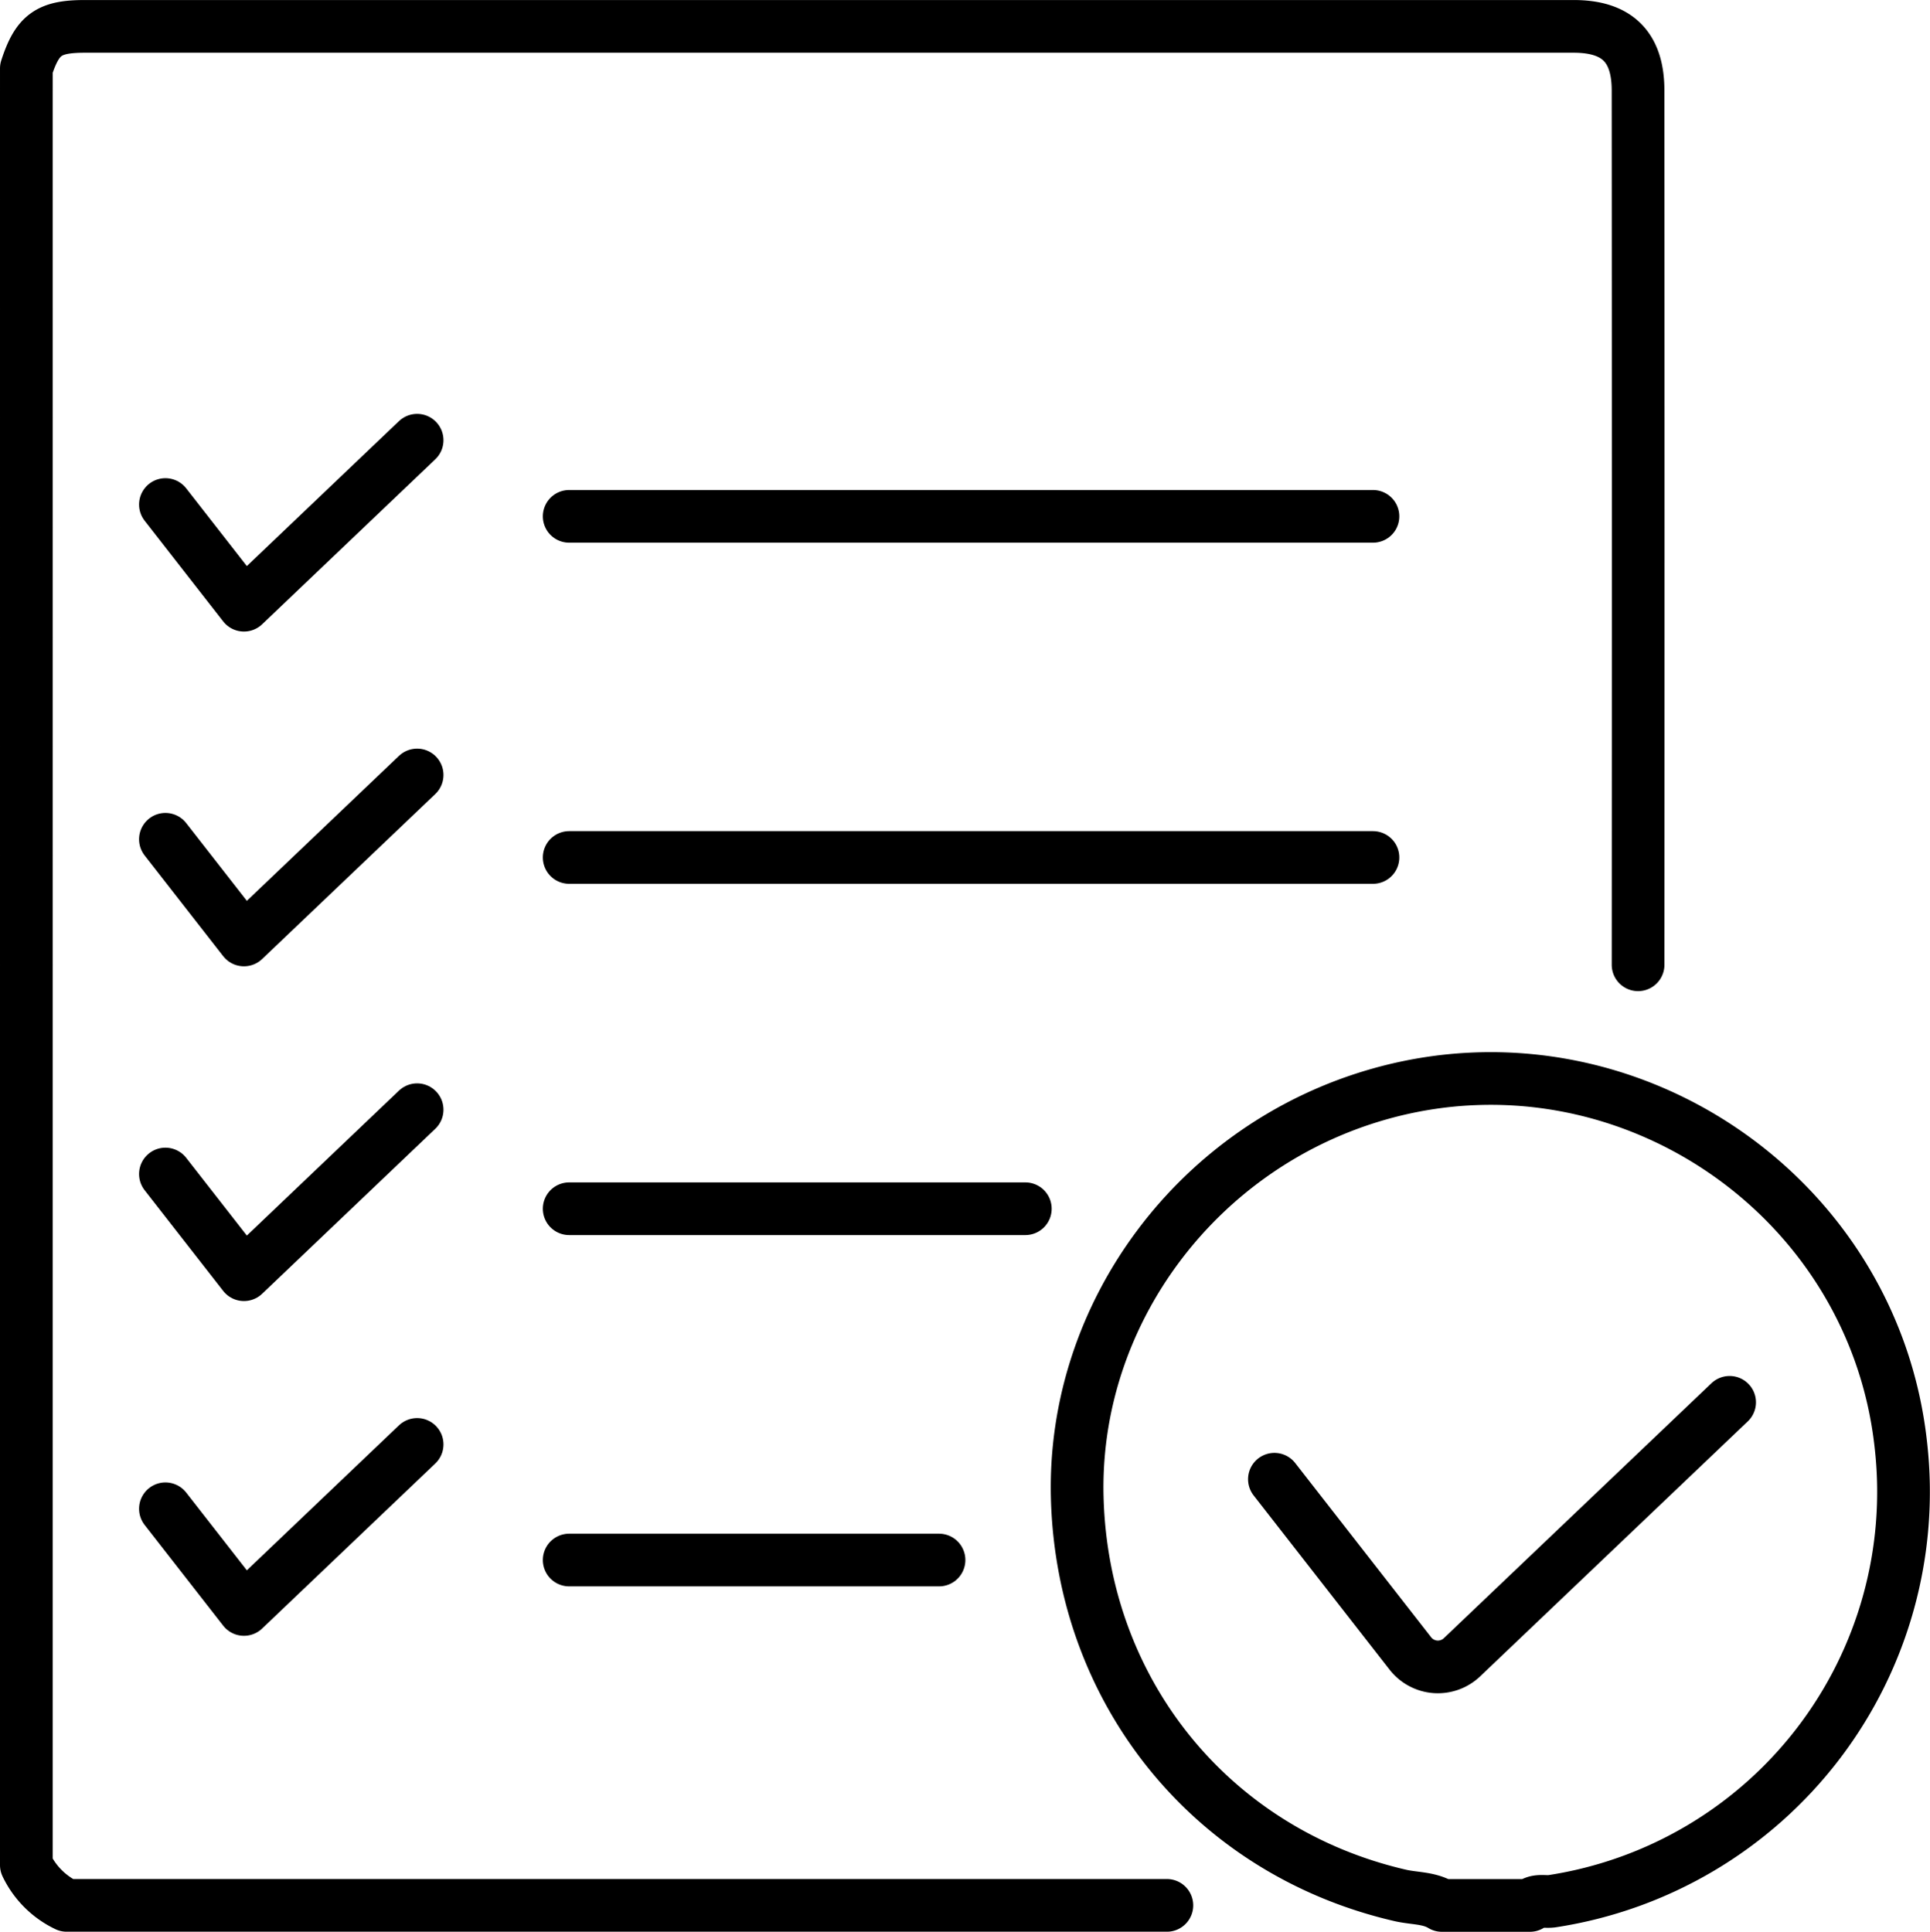
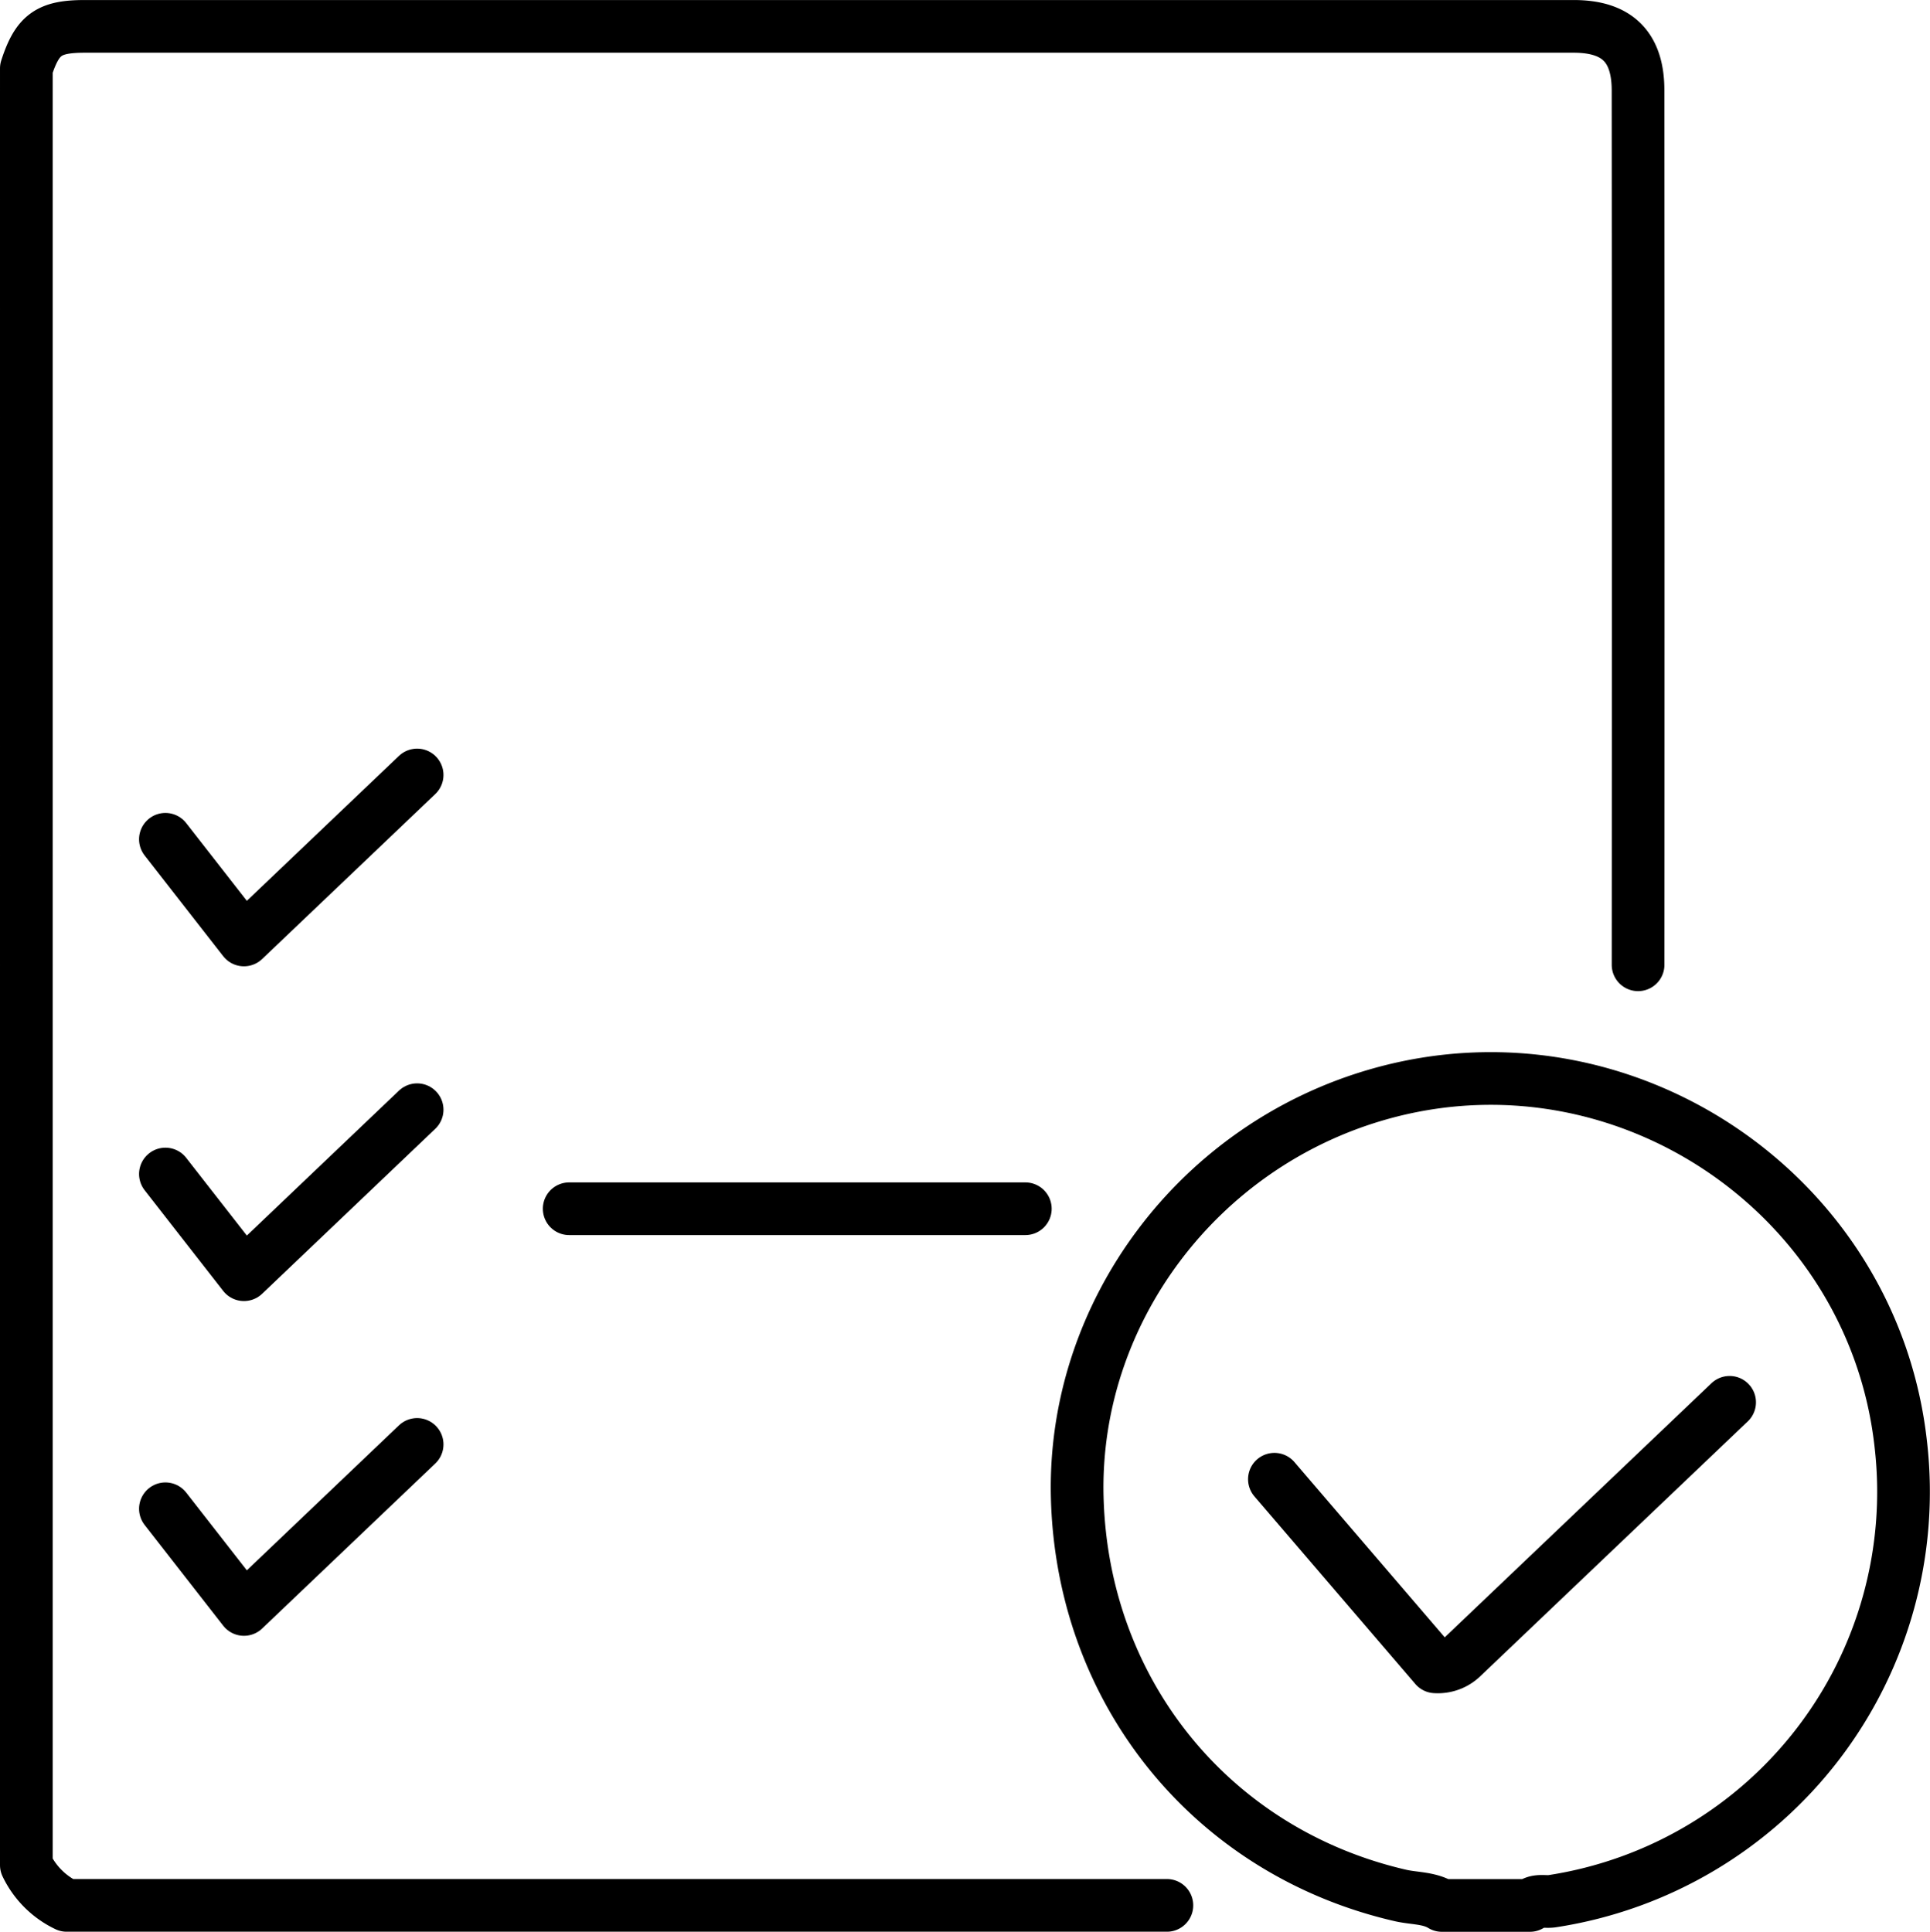
<svg xmlns="http://www.w3.org/2000/svg" width="256.405" height="256.681" viewBox="0 0 256.405 256.681">
  <g id="Groupe_168" data-name="Groupe 168" transform="translate(3.5 3.5)">
    <path id="Tracé_633" data-name="Tracé 633" d="M5952.393,359.615q.035-58.093-.005-116.191c-.005-5.8-2.812-8.5-8.55-8.5h-197.8c-4.806,0-6.307,1.09-7.768,5.594V479.239a11.342,11.342,0,0,0,5.362,5.356h146.161" transform="translate(-5738.27 -234.92)" fill="none" stroke="#000" stroke-linecap="round" stroke-linejoin="round" stroke-miterlimit="10" stroke-width="7" />
-     <path id="Tracé_634" data-name="Tracé 634" d="M6088.521,524.756c-3.652-33.343-36.845-55.719-69.186-46.624-24.144,6.788-40.891,29.141-40.229,53.7.7,25.865,17.958,47.059,42.931,52.815,1.838.423,3.82.29,5.513,1.328h11.692c.853-.841,1.965-.412,2.945-.562A55.03,55.03,0,0,0,6088.521,524.756Zm-22.747-5.635L6030.217,553a4.643,4.643,0,0,1-3.2,1.281c-.116,0-.226-.006-.342-.012a4.654,4.654,0,0,1-3.316-1.774L6005.3,529.341" transform="translate(-5839.49 -336.29)" fill="none" stroke="#000" stroke-linecap="round" stroke-linejoin="round" stroke-miterlimit="10" stroke-width="7" />
-     <path id="Tracé_635" data-name="Tracé 635" d="M5803.582,329.79l-23.008,21.924-10.435-13.379" transform="translate(-5751.665 -274.796)" fill="none" stroke="#000" stroke-linecap="round" stroke-linejoin="round" stroke-miterlimit="10" stroke-width="7" />
+     <path id="Tracé_634" data-name="Tracé 634" d="M6088.521,524.756c-3.652-33.343-36.845-55.719-69.186-46.624-24.144,6.788-40.891,29.141-40.229,53.7.7,25.865,17.958,47.059,42.931,52.815,1.838.423,3.82.29,5.513,1.328h11.692c.853-.841,1.965-.412,2.945-.562A55.03,55.03,0,0,0,6088.521,524.756Zm-22.747-5.635L6030.217,553a4.643,4.643,0,0,1-3.2,1.281c-.116,0-.226-.006-.342-.012L6005.3,529.341" transform="translate(-5839.49 -336.29)" fill="none" stroke="#000" stroke-linecap="round" stroke-linejoin="round" stroke-miterlimit="10" stroke-width="7" />
    <path id="Tracé_636" data-name="Tracé 636" d="M5803.582,406.52l-23.008,21.924-10.435-13.379" transform="translate(-5751.665 -307.047)" fill="none" stroke="#000" stroke-linecap="round" stroke-linejoin="round" stroke-miterlimit="10" stroke-width="7" />
    <path id="Tracé_637" data-name="Tracé 637" d="M5803.582,483.25l-23.008,21.924-10.435-13.379" transform="translate(-5751.665 -339.298)" fill="none" stroke="#000" stroke-linecap="round" stroke-linejoin="round" stroke-miterlimit="10" stroke-width="7" />
    <path id="Tracé_638" data-name="Tracé 638" d="M5803.582,559.97,5780.574,581.9,5770.14,568.52" transform="translate(-5751.665 -371.544)" fill="none" stroke="#000" stroke-linecap="round" stroke-linejoin="round" stroke-miterlimit="10" stroke-width="7" />
-     <line id="Ligne_160" data-name="Ligne 160" x2="106.783" transform="translate(72.118 65.11)" fill="none" stroke="#000" stroke-linecap="round" stroke-linejoin="round" stroke-miterlimit="10" stroke-width="7" />
-     <line id="Ligne_161" data-name="Ligne 161" x2="106.783" transform="translate(72.118 110.435)" fill="none" stroke="#000" stroke-linecap="round" stroke-linejoin="round" stroke-miterlimit="10" stroke-width="7" />
    <line id="Ligne_162" data-name="Ligne 162" x2="60.6" transform="translate(72.118 157.111)" fill="none" stroke="#000" stroke-linecap="round" stroke-linejoin="round" stroke-miterlimit="10" stroke-width="7" />
-     <line id="Ligne_163" data-name="Ligne 163" x2="49.134" transform="translate(72.118 203.787)" fill="none" stroke="#000" stroke-linecap="round" stroke-linejoin="round" stroke-miterlimit="10" stroke-width="7" />
  </g>
</svg>